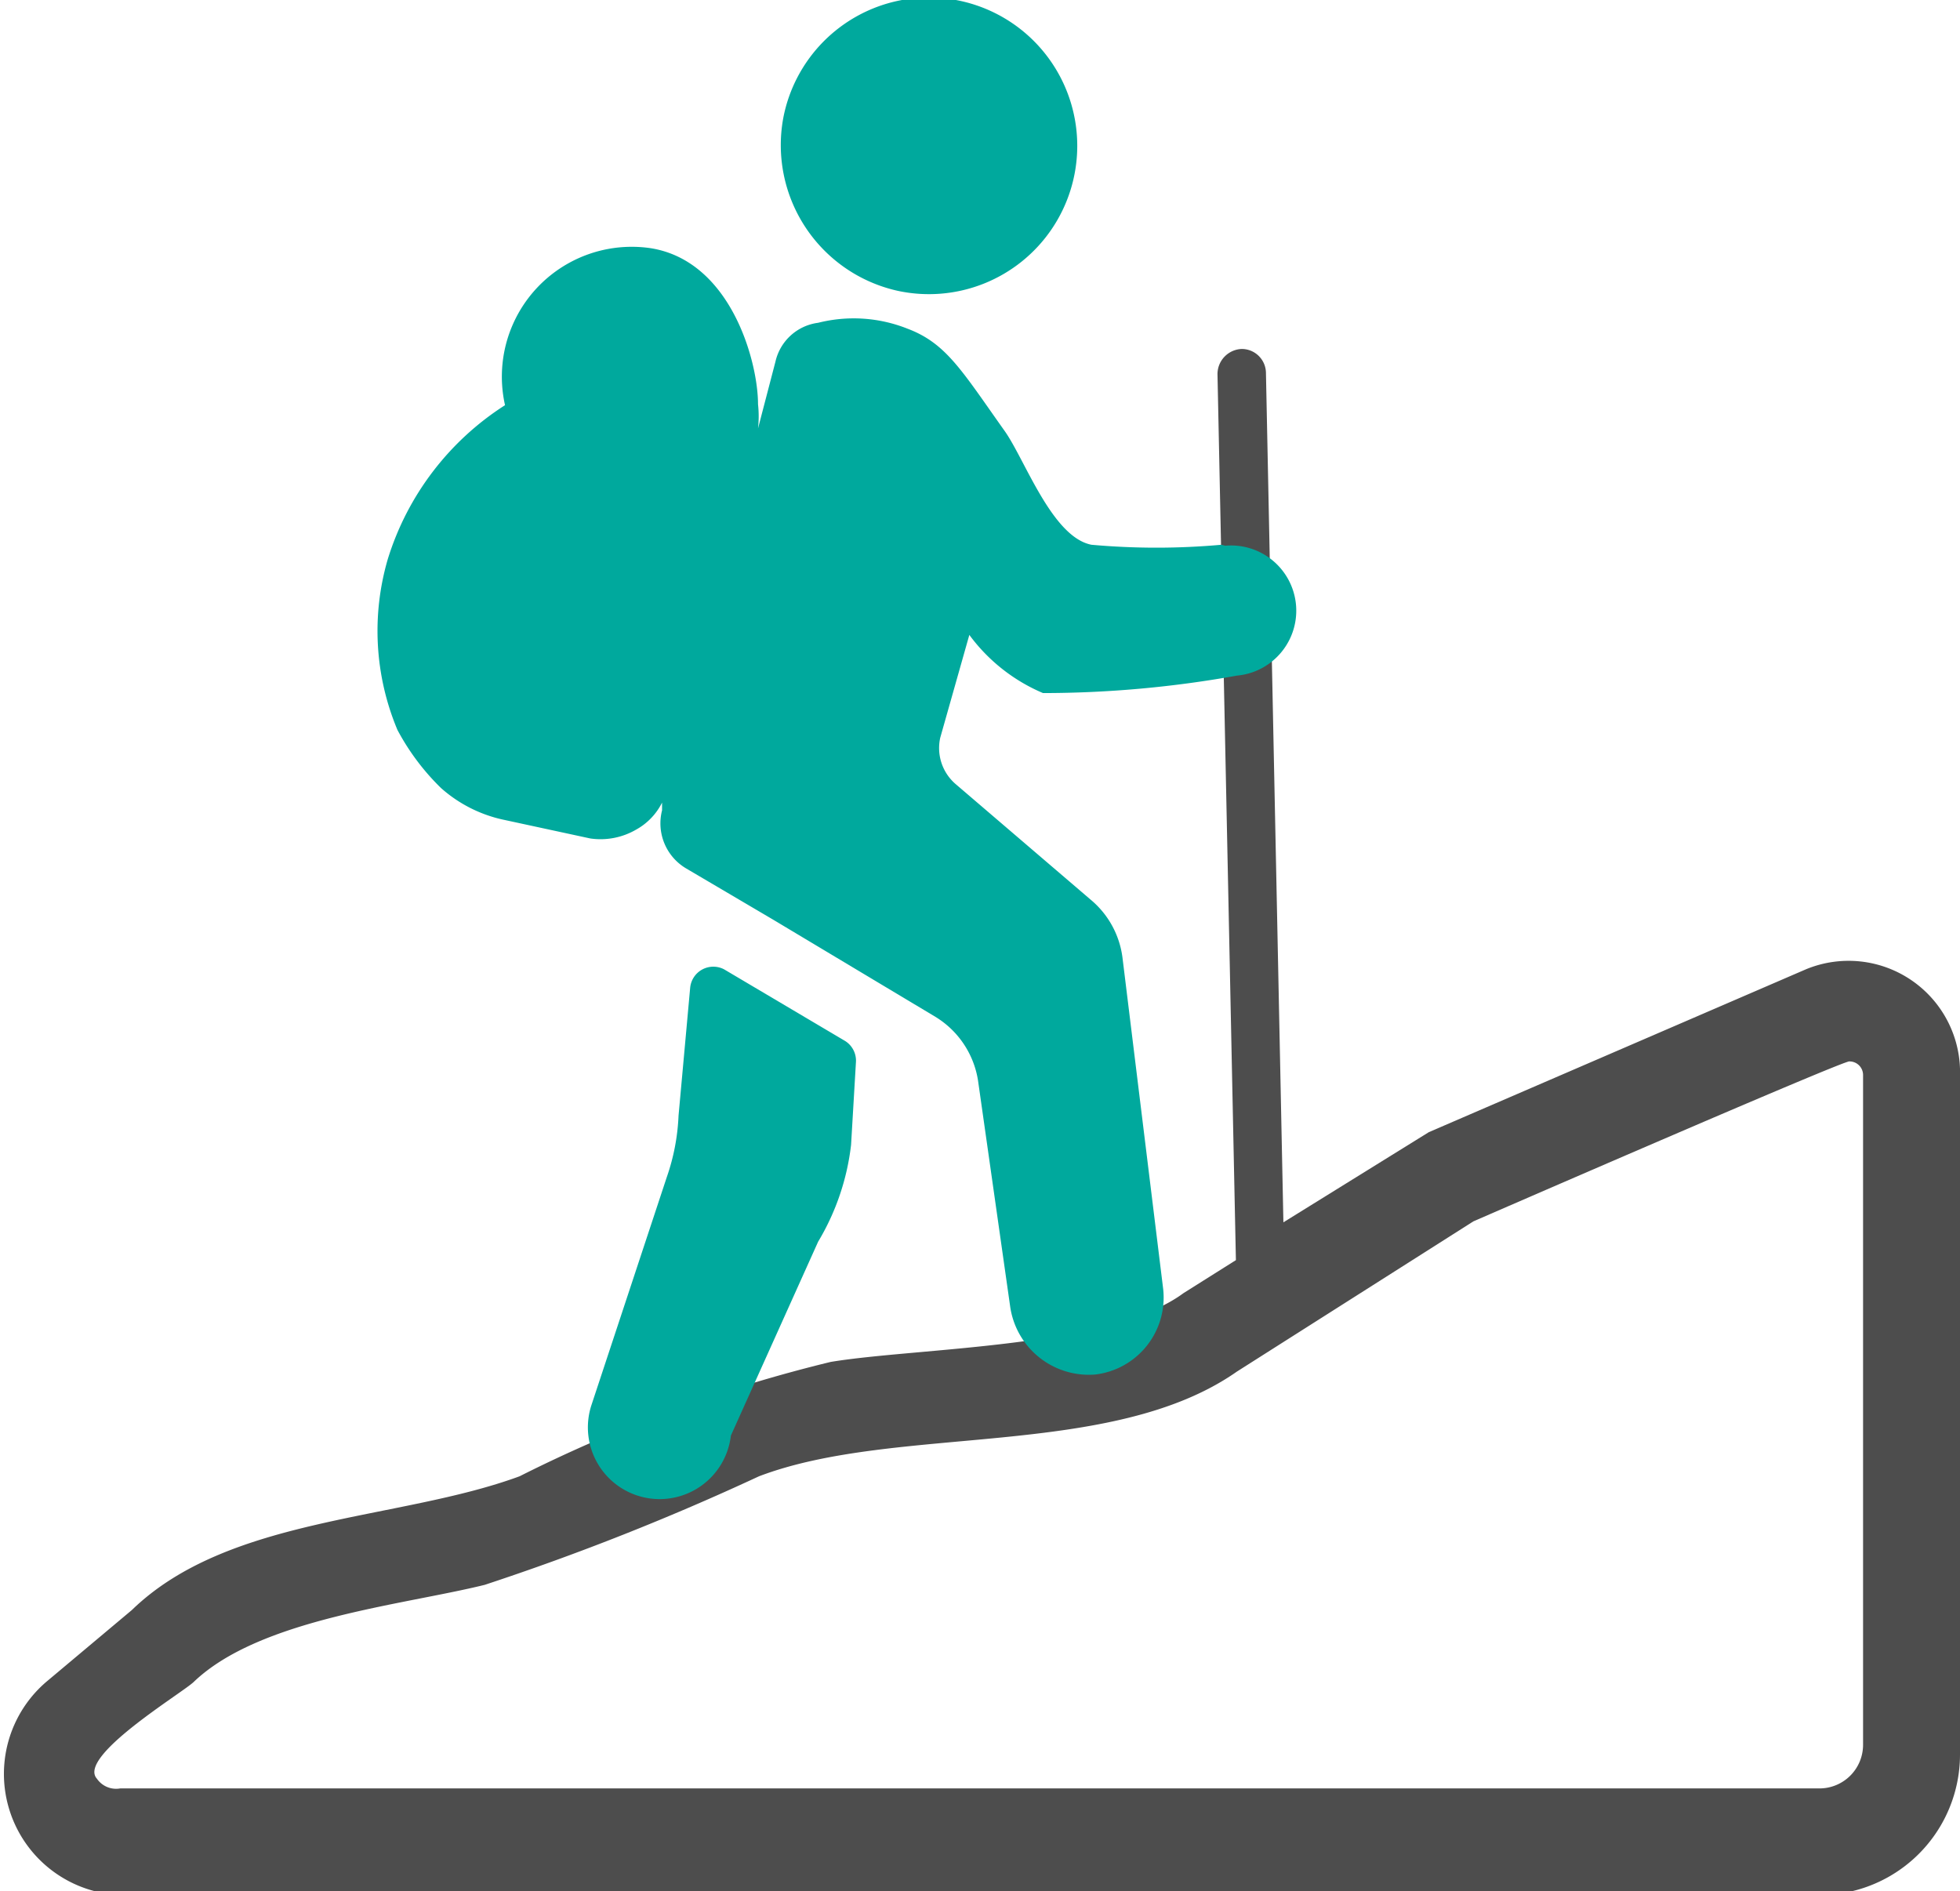
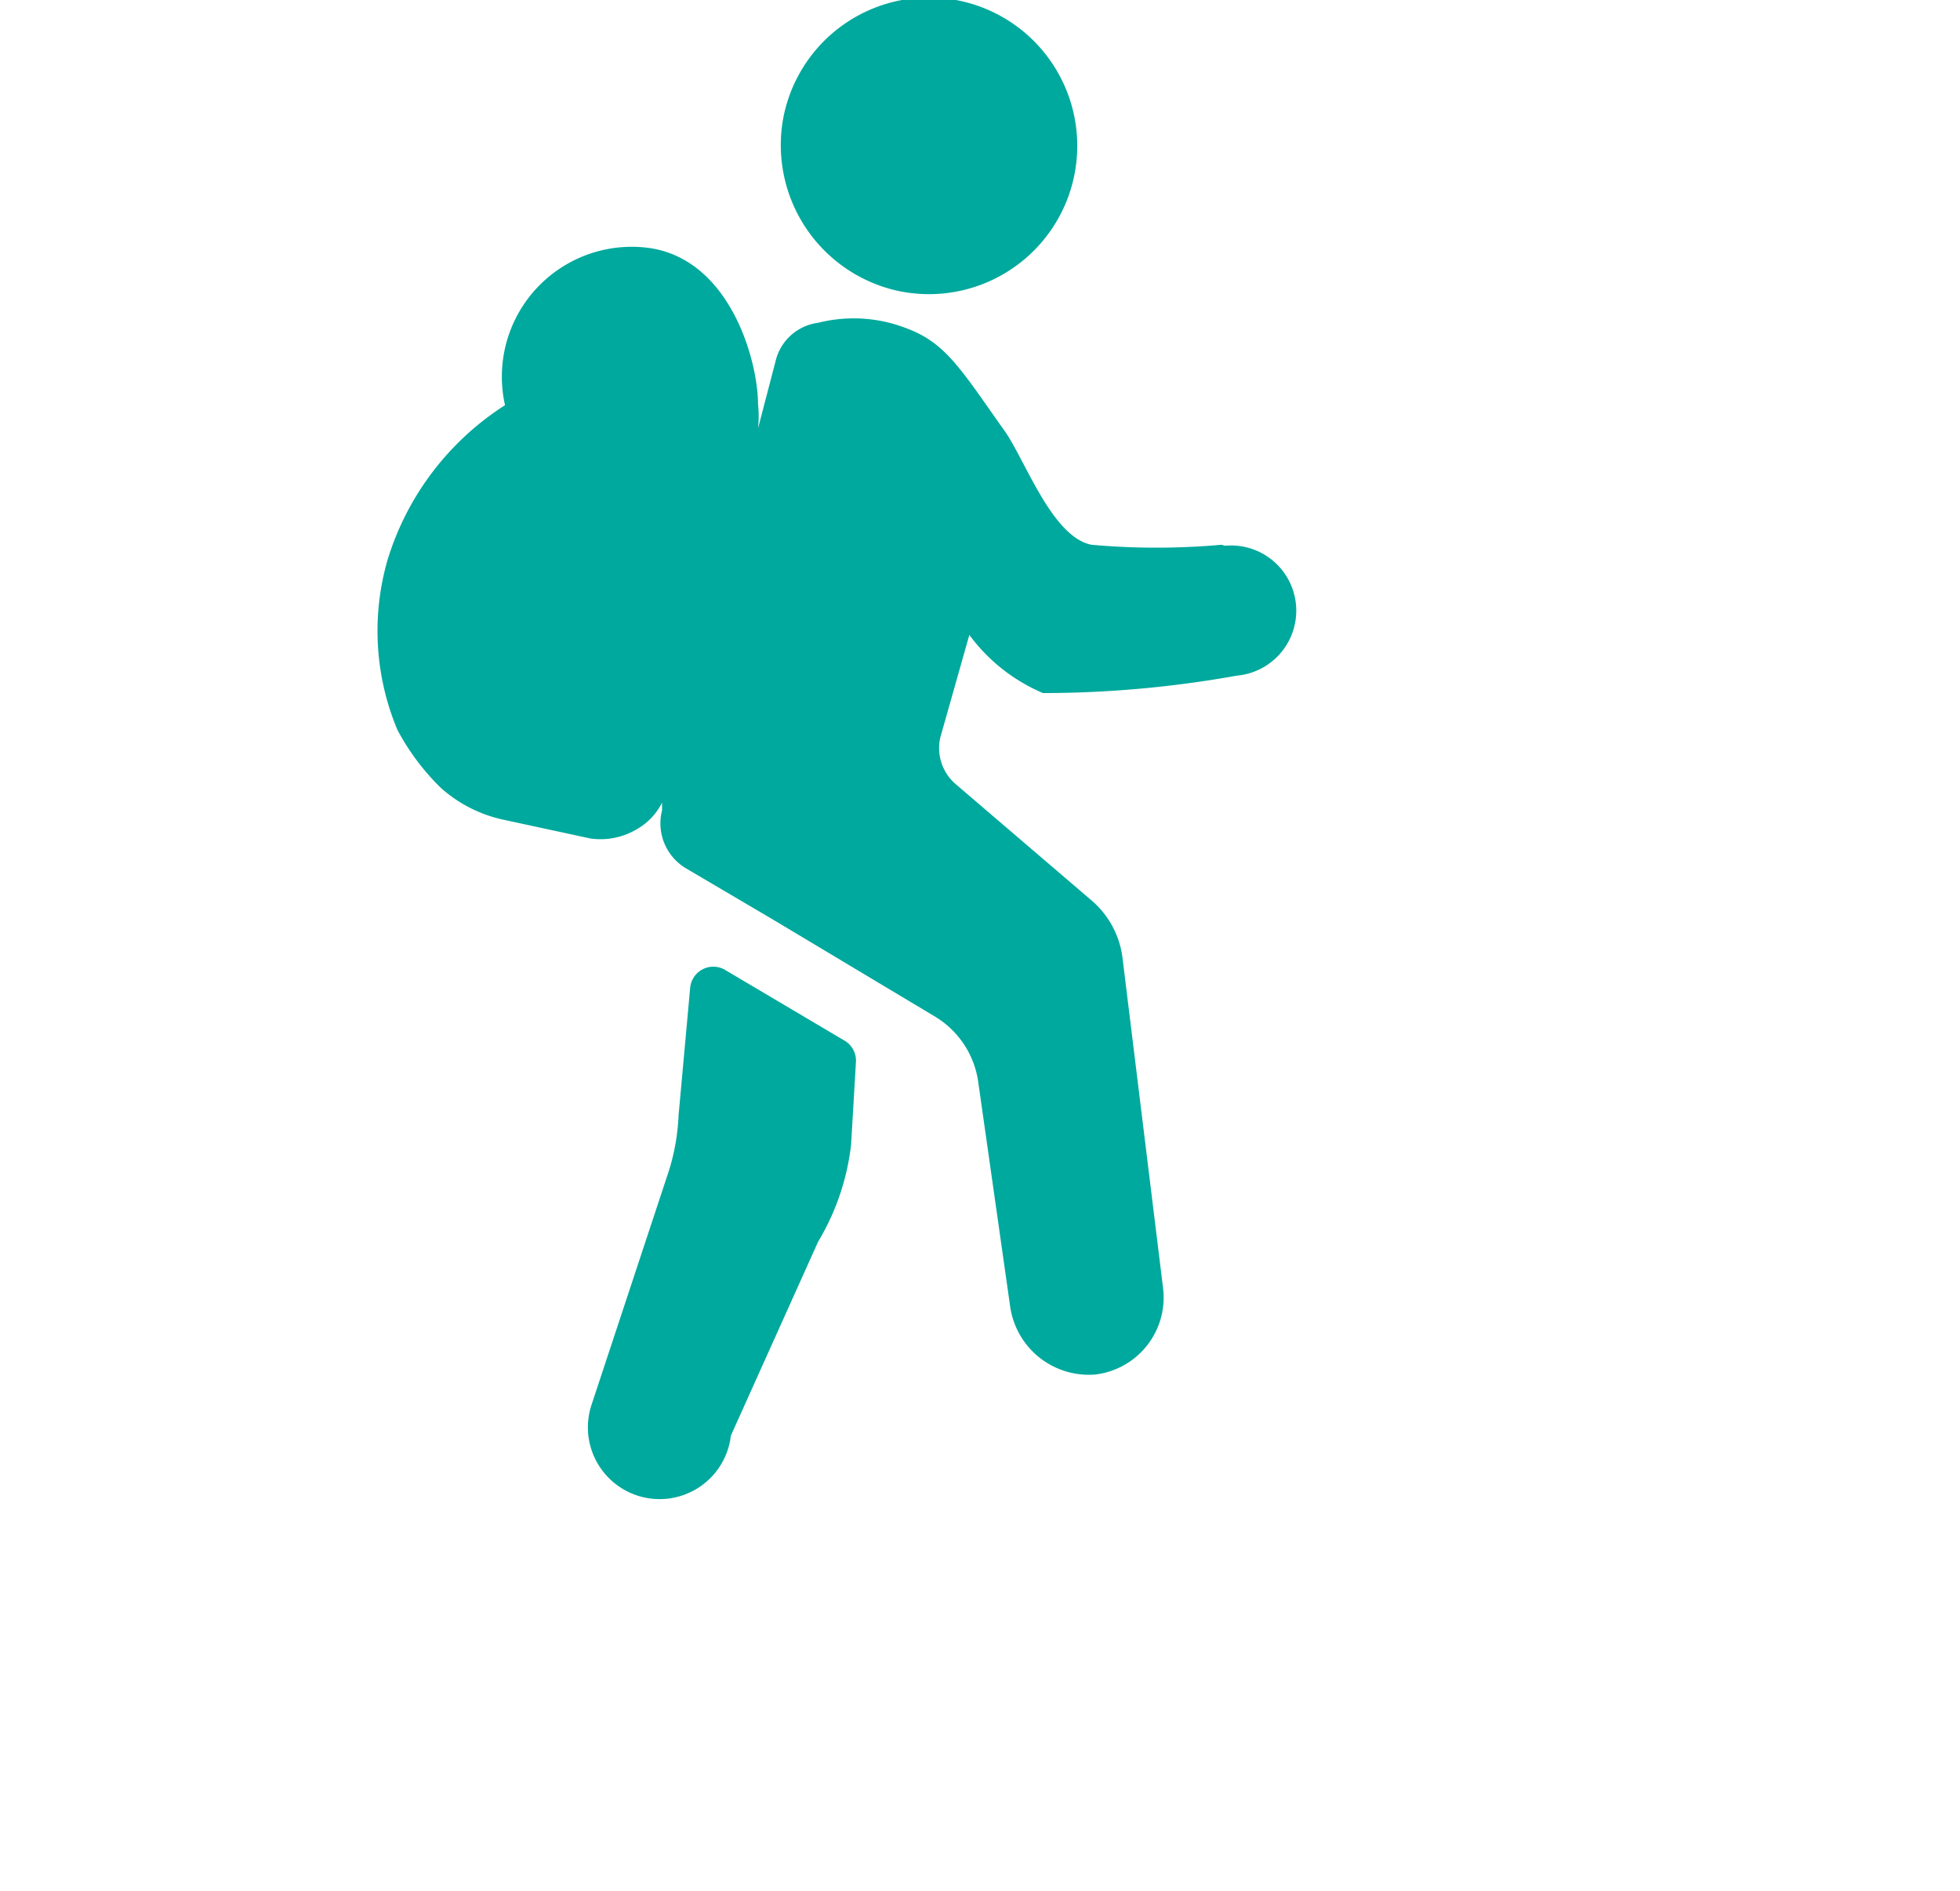
<svg xmlns="http://www.w3.org/2000/svg" width="20.22" height="19.51" viewBox="0 0 20.22 19.51">
  <g id="Layer_2" data-name="Layer 2">
    <g id="Layer_9" data-name="Layer 9">
      <g>
-         <path d="M18.63,10l-3.89,1.68-1.5.93-.18-8.76a.25.25,0,0,0-.25-.25h0a.26.26,0,0,0-.25.26L12.75,13l-.54.34c-.77.57-2.73.56-3.64.71a15,15,0,0,0-3.21,1.18c-1.25.46-3,.41-4,1.38l-.87.73a1.25,1.25,0,0,0,.79,2.21H18.77a1.45,1.45,0,0,0,1.45-1.45v-7A1.15,1.15,0,0,0,18.63,10Zm.59,8a.45.45,0,0,1-.45.45H1.24A.24.24,0,0,1,1,18.35c-.21-.23.89-.89,1-1,.68-.65,2.15-.79,3-1a26,26,0,0,0,2.83-1.12c1.42-.54,3.63-.17,4.93-1.08L15.2,12.6s3.86-1.68,3.88-1.65a.14.14,0,0,1,.14.14Z" style="fill: #4d4d4d" />
        <path d="M8.08,1.22A1.53,1.53,0,1,1,9.26,3,1.54,1.54,0,0,1,8.08,1.22ZM7.47,10a.24.24,0,0,0-.35.19L7,11.51a2.2,2.2,0,0,1-.12.63L6.1,14.5a.74.74,0,1,0,1.44.31l.9-2a2.5,2.5,0,0,0,.34-1l.05-.85a.24.24,0,0,0-.11-.22ZM12.6,5.62a7.49,7.49,0,0,1-1.34,0c-.41-.08-.69-.89-.9-1.18-.44-.62-.6-.9-1-1.05a1.5,1.5,0,0,0-.92-.06.52.52,0,0,0-.44.4l-.18.69a1.15,1.15,0,0,0,0-.25c0-.44-.28-1.48-1.11-1.61a1.34,1.34,0,0,0-1.5,1.62A2.9,2.9,0,0,0,4,5.77a2.64,2.64,0,0,0,.1,1.76,2.43,2.43,0,0,0,.45.6h0a1.42,1.42,0,0,0,.66.33l.88.19a.73.73,0,0,0,.47-.09.65.65,0,0,0,.27-.28l0,.08a.54.54,0,0,0,.25.6l.9.53,1.67,1a.94.94,0,0,1,.44.66l.33,2.32a.82.82,0,0,0,.88.71A.8.8,0,0,0,12,13.3l-.42-3.42a.93.93,0,0,0-.33-.6L9.86,8.09a.49.49,0,0,1-.16-.48L10,6.55h0a1.83,1.83,0,0,0,.76.6,11.32,11.32,0,0,0,2-.18.67.67,0,0,0-.12-1.34Z" style="fill: #00a99d" />
      </g>
    </g>
  </g>
</svg>